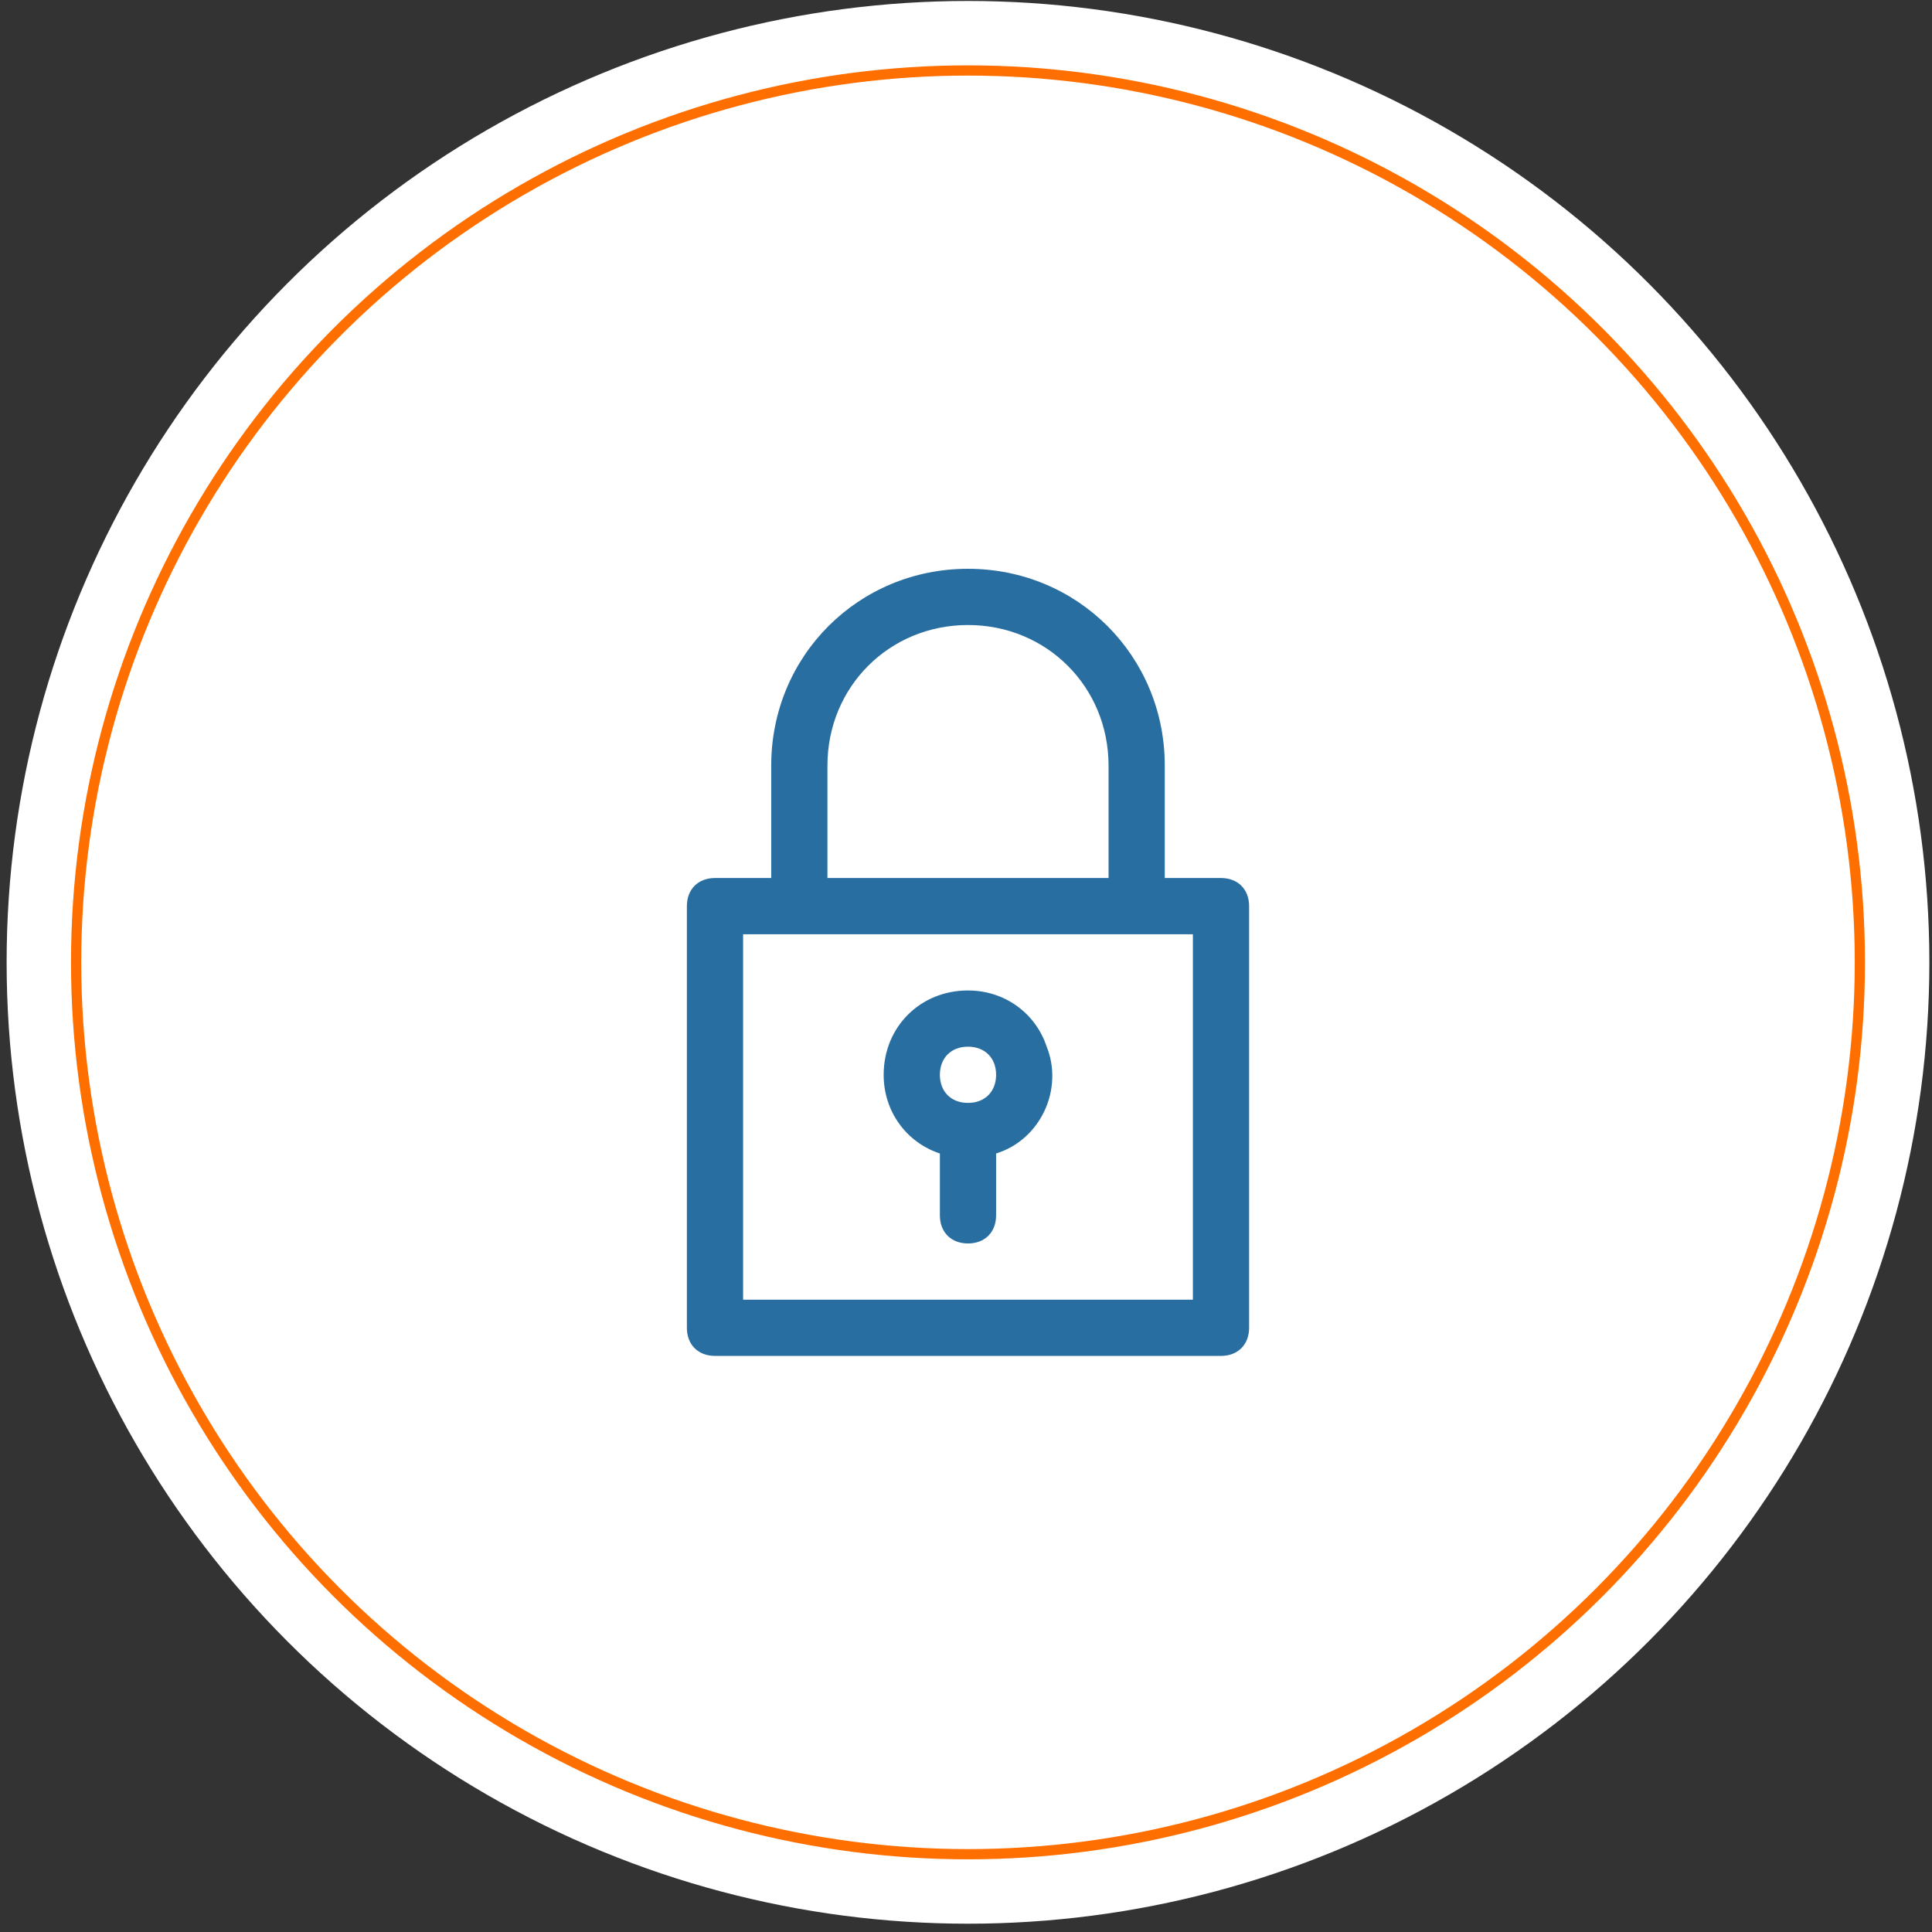
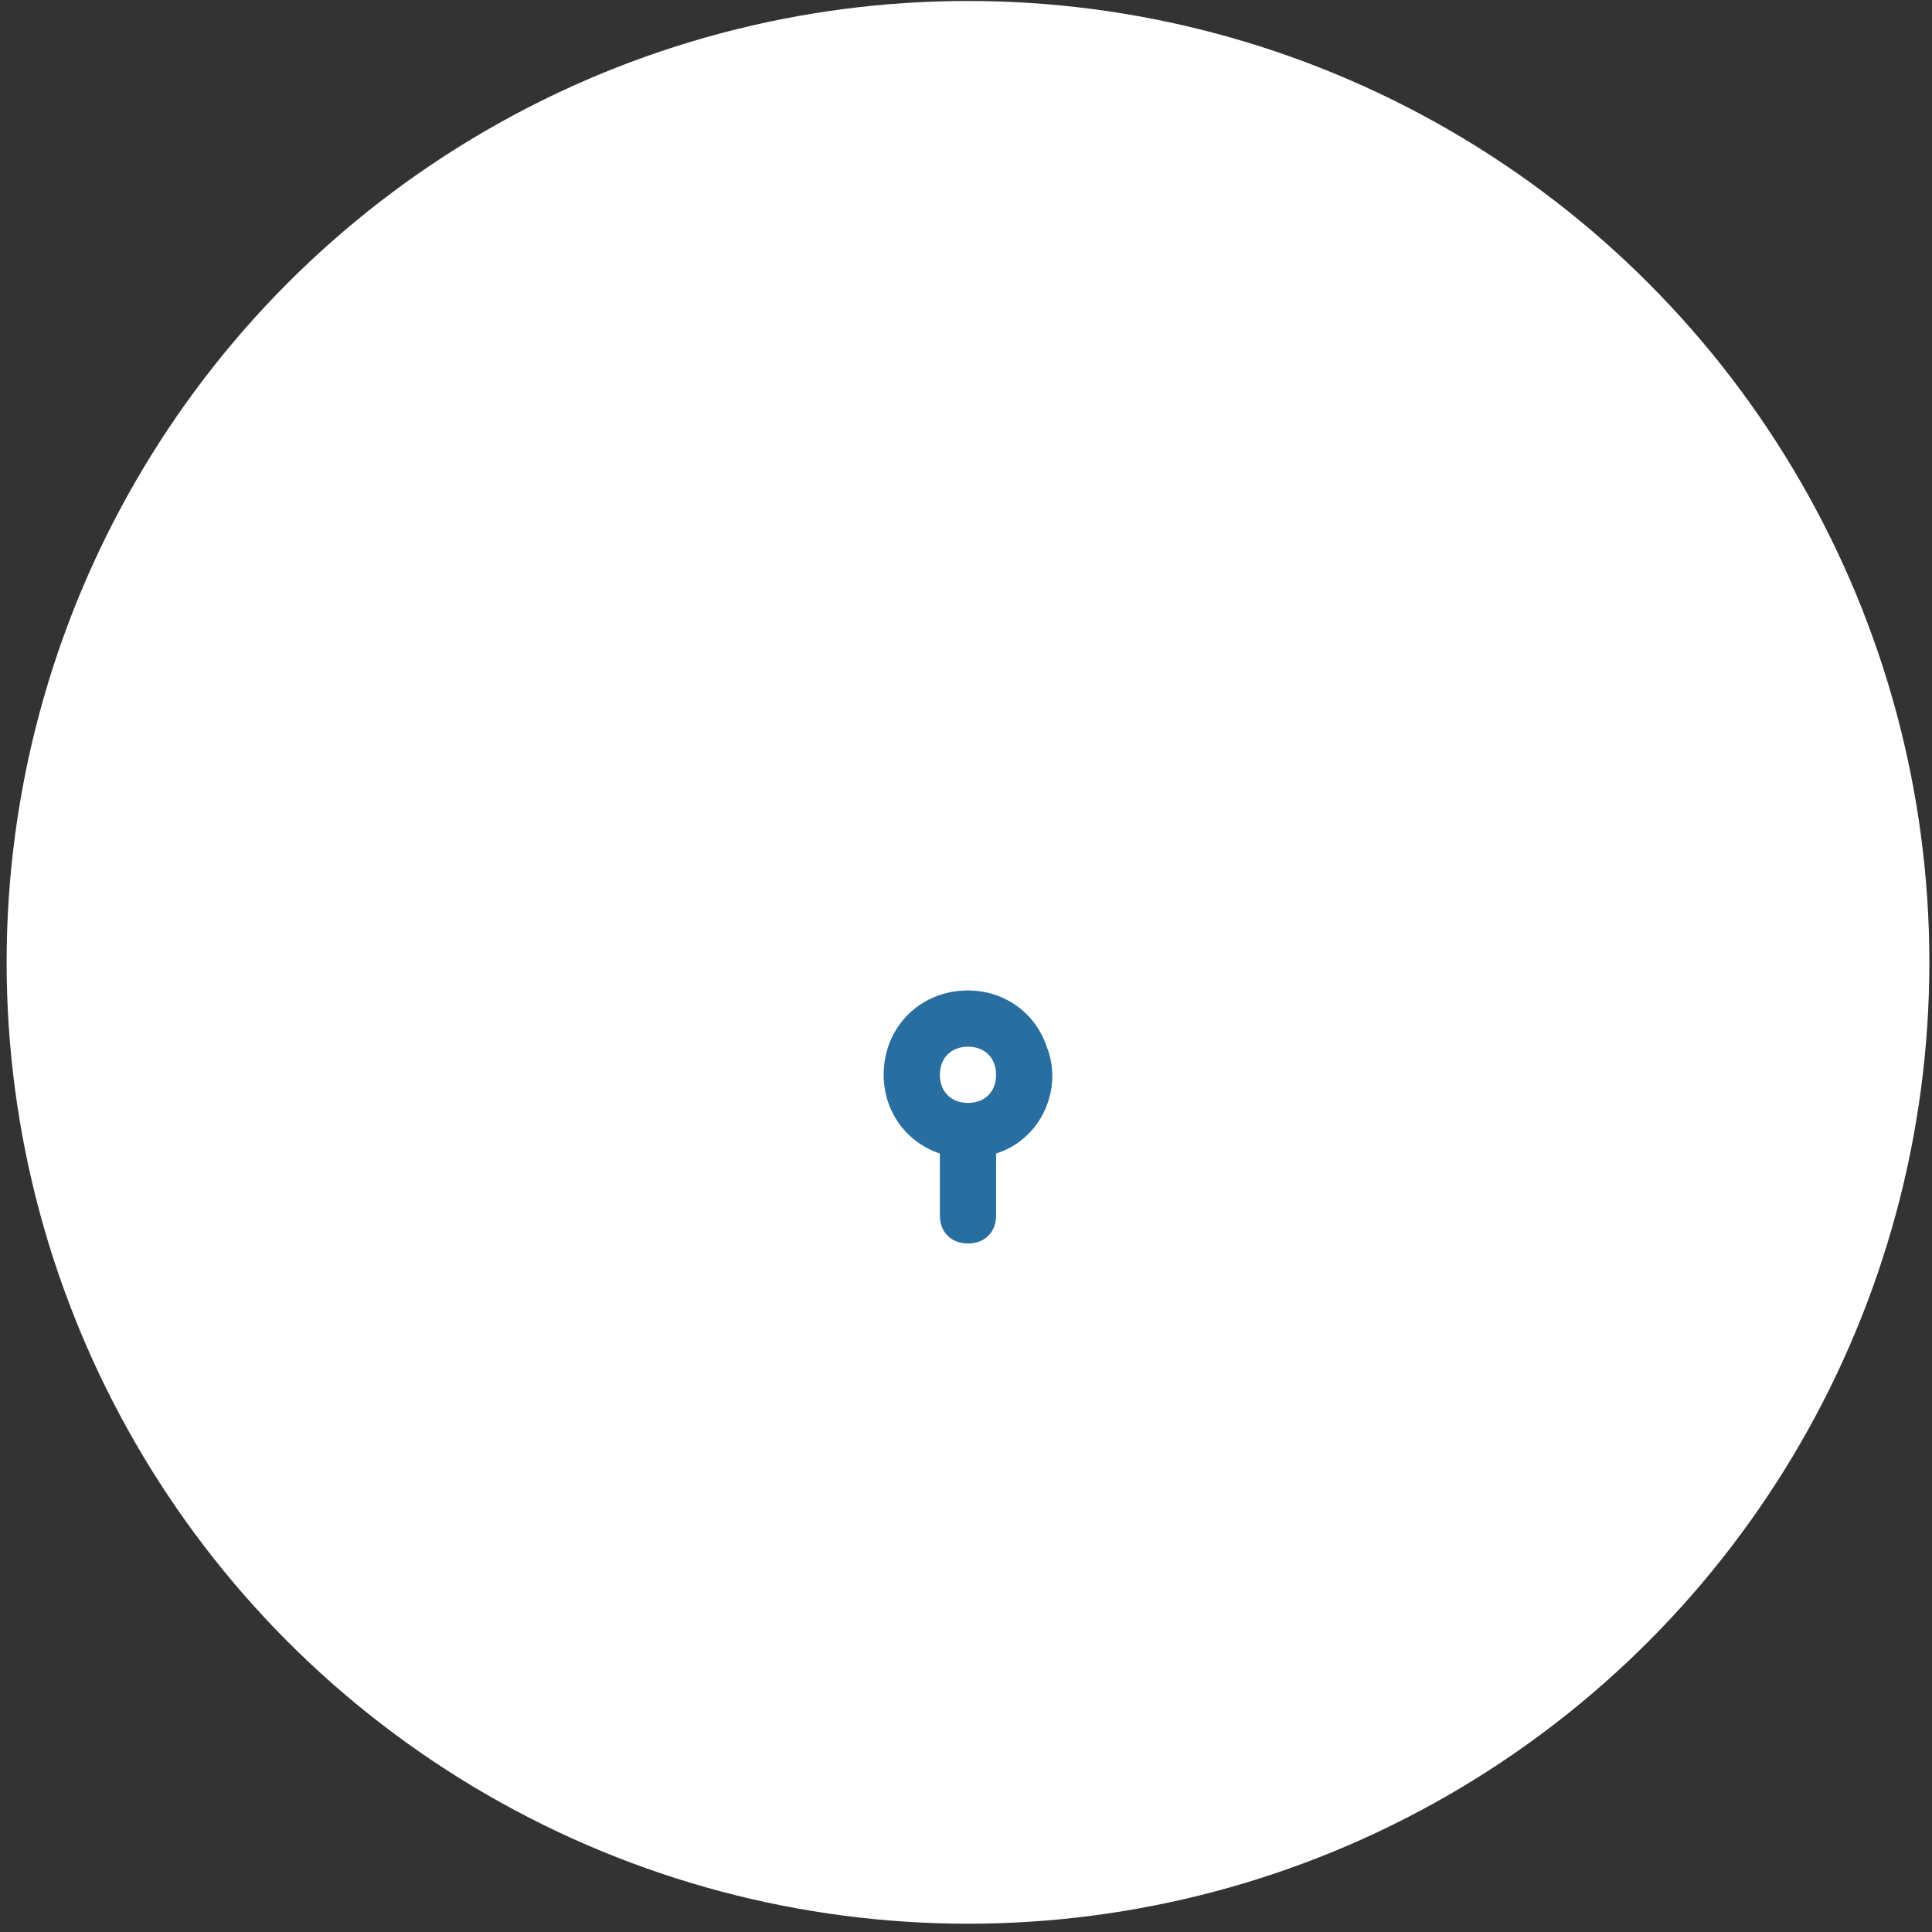
<svg xmlns="http://www.w3.org/2000/svg" width="189" height="189" viewBox="0 0 189 189" fill="none">
  <rect x="0" y="0" width="189" height="189" fill="#333333" stroke="none" />
  <circle cx="94.695" cy="94.142" r="94.047" fill="white" />
-   <circle cx="94.695" cy="94.142" r="87.248" stroke="#FF6F00" />
-   <path d="M119.445 85.893H113.945V74.893C113.945 64.168 105.42 55.643 94.695 55.643C83.97 55.643 75.445 64.168 75.445 74.893V85.893H69.945C68.295 85.893 67.195 86.993 67.195 88.643V129.893C67.195 131.543 68.295 132.643 69.945 132.643H119.445C121.095 132.643 122.195 131.543 122.195 129.893V88.643C122.195 86.993 121.095 85.893 119.445 85.893ZM80.945 74.893C80.945 67.193 86.995 61.143 94.695 61.143C102.395 61.143 108.445 67.193 108.445 74.893V85.893H80.945V74.893ZM116.695 127.143H72.695V91.393H116.695V127.143Z" fill="#286EA1" />
  <path d="M94.695 96.893C90.02 96.893 86.445 100.468 86.445 105.143C86.445 108.718 88.645 111.743 91.945 112.843V118.893C91.945 120.543 93.045 121.643 94.695 121.643C96.345 121.643 97.445 120.543 97.445 118.893V112.843C101.845 111.468 104.045 106.518 102.395 102.393C101.295 99.093 98.27 96.893 94.695 96.893ZM94.695 107.893C93.045 107.893 91.945 106.793 91.945 105.143C91.945 103.493 93.045 102.393 94.695 102.393C96.345 102.393 97.445 103.493 97.445 105.143C97.445 106.793 96.345 107.893 94.695 107.893Z" fill="#286EA1" />
</svg>